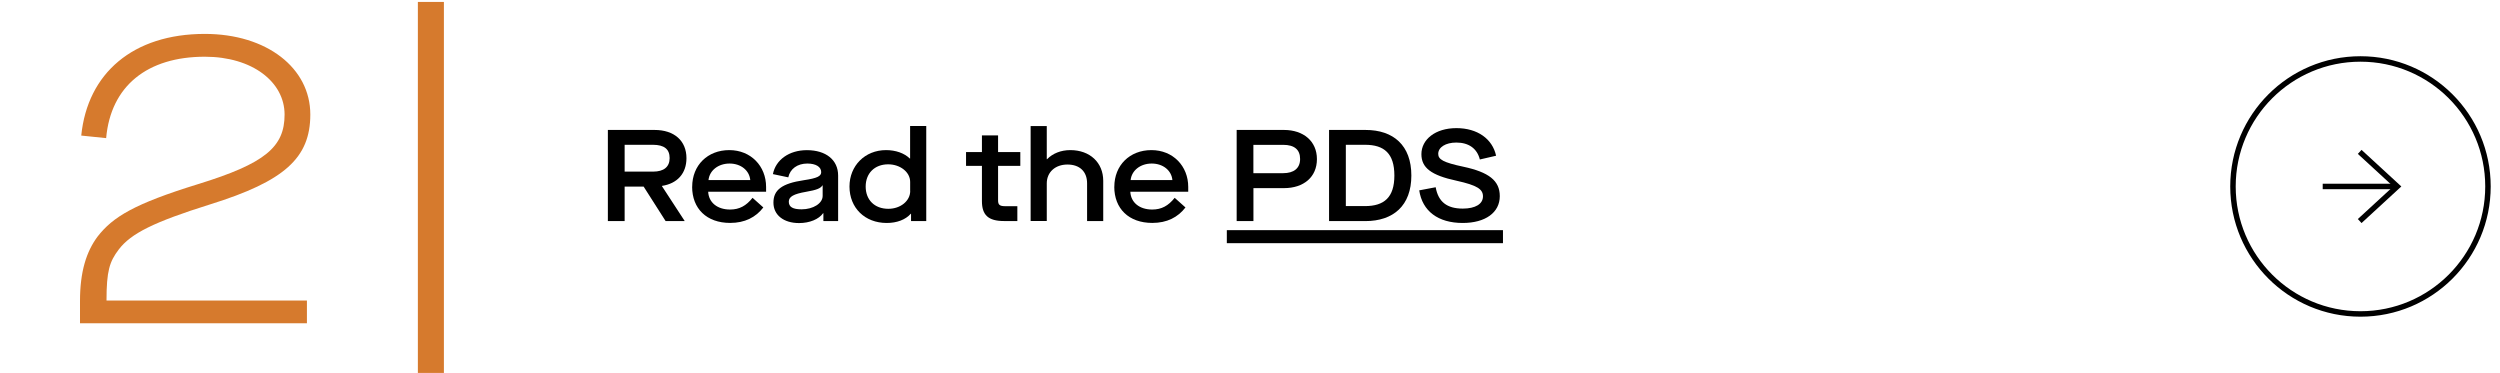
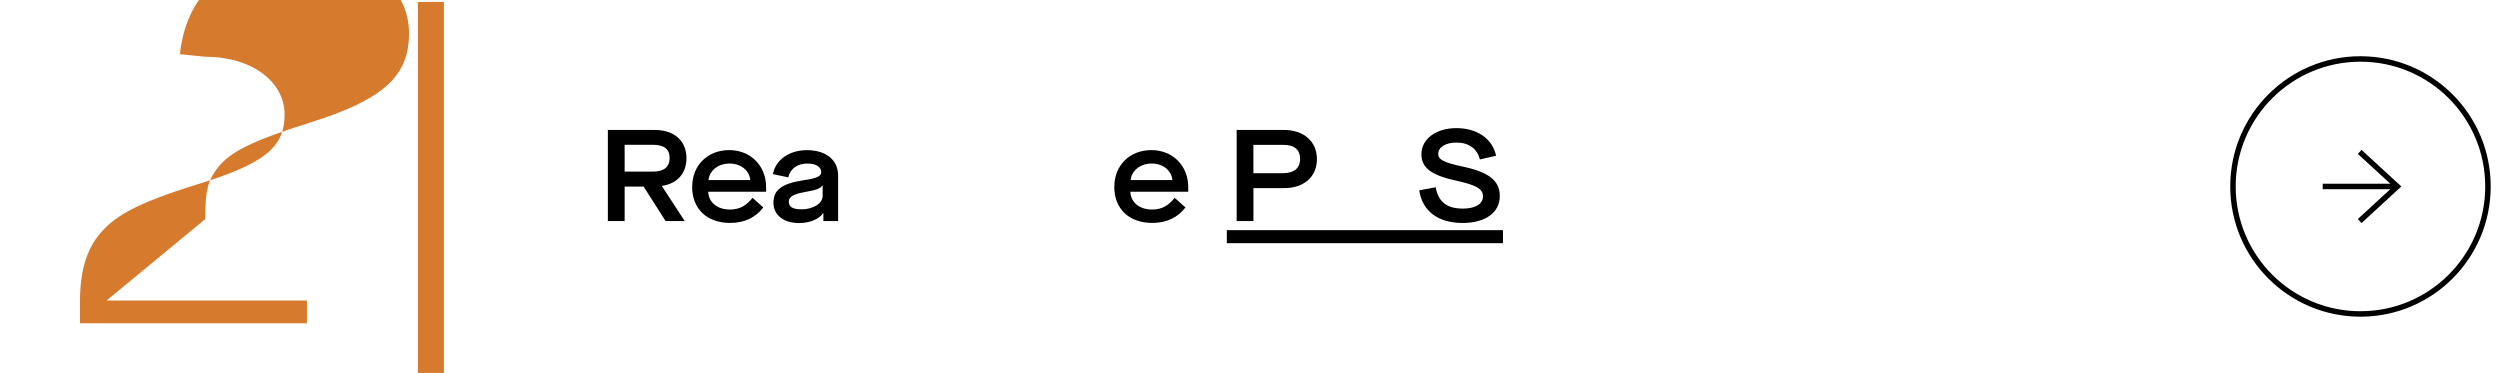
<svg xmlns="http://www.w3.org/2000/svg" id="Layer_1" data-name="Layer 1" viewBox="0 0 480 71.6">
  <defs>
    <style>
      .cls-1, .cls-2, .cls-3, .cls-4 {
        fill: none;
      }

      .cls-2 {
        stroke-miterlimit: 10;
      }

      .cls-2, .cls-3 {
        stroke: #000;
        stroke-width: 1.05px;
      }

      .cls-5 {
        isolation: isolate;
      }

      .cls-4 {
        stroke: #d67a2d;
        stroke-width: 5px;
      }

      .cls-6 {
        fill: #d67a2d;
      }
    </style>
  </defs>
  <g id="Read_the_PDS" data-name="Read the PDS">
    <g class="cls-5">
      <path d="M127.1,35.75l4.37,6.7h-3.67l-4.22-6.62h-3.65v6.62h-3.22v-17.5h8.97c3.8,0,6.12,2.1,6.12,5.42,0,2.92-1.75,4.87-4.7,5.32v.05ZM125.4,32.95c2.05,0,3.17-.9,3.17-2.6s-1.03-2.55-3.22-2.55h-5.42v5.15h5.47Z" />
      <path d="M132.9,35.87c0-4.15,2.97-7.05,7.12-7.05s7.07,3.07,7.07,7.07v.92h-11.12c.1,2.08,1.77,3.42,4.2,3.42,1.8,0,3.1-.72,4.32-2.25l2.07,1.85c-1.47,1.9-3.55,2.97-6.37,2.97-4.52,0-7.3-2.75-7.3-6.95ZM144.05,34.57c-.17-1.85-1.8-3.17-3.97-3.17s-3.85,1.32-4.05,3.17h8.02Z" />
      <path d="M148.5,38.9c0-2.42,1.6-3.67,5.82-4.3,2.6-.38,3.35-.78,3.35-1.55,0-1.03-1.05-1.65-2.67-1.65-1.9,0-3.3,1.02-3.65,2.65l-2.95-.62c.53-2.75,3.12-4.6,6.52-4.6,3.67,0,6,1.88,6,4.87v8.75h-2.83v-1.52h-.05c-.82,1.17-2.6,1.9-4.62,1.9-2.97,0-4.92-1.55-4.92-3.92ZM157.95,37.62v-2.02h-.05c-.35.58-1.15.88-3.1,1.22-2.45.42-3.35.95-3.35,1.9,0,1.02.77,1.47,2.45,1.47,2.25,0,4.05-1.15,4.05-2.58Z" />
-       <path d="M163.1,35.82c0-4,2.97-7,7.02-7,1.85,0,3.5.58,4.57,1.62h.05v-6.25h3.1v18.25h-2.92v-1.4h-.05c-1.02,1.15-2.67,1.77-4.62,1.77-4.2,0-7.15-2.9-7.15-7ZM174.75,36.67v-1.75c0-1.87-1.9-3.37-4.22-3.37-2.6,0-4.32,1.72-4.32,4.27s1.7,4.27,4.35,4.27c2.35,0,4.2-1.52,4.2-3.42Z" />
-       <path d="M191.63,31.85v6.62c0,.85.3,1.12,1.4,1.12h2.3v2.85h-2.55c-3.05,0-4.25-1.17-4.25-3.82v-6.77h-3.05v-2.65h3.05v-3.2h3.1v3.2h4.27v2.65h-4.27Z" />
-       <path d="M197.88,24.2h3.1v6.37h.05c1.1-1.12,2.67-1.75,4.47-1.75,3.77,0,6.32,2.4,6.32,5.9v7.72h-3.1v-7.25c0-2.25-1.42-3.6-3.77-3.6s-3.97,1.47-3.97,3.62v7.22h-3.1v-18.25Z" />
      <path d="M213.95,35.87c0-4.15,2.97-7.05,7.12-7.05s7.07,3.07,7.07,7.07v.92h-11.12c.1,2.08,1.77,3.42,4.2,3.42,1.8,0,3.1-.72,4.32-2.25l2.07,1.85c-1.47,1.9-3.55,2.97-6.37,2.97-4.52,0-7.3-2.75-7.3-6.95ZM225.1,34.57c-.17-1.85-1.8-3.17-3.97-3.17s-3.85,1.32-4.05,3.17h8.02Z" />
      <path d="M237.43,24.95h9.1c3.72,0,6.32,2.15,6.32,5.6s-2.55,5.57-6.32,5.57h-5.87v6.32h-3.22v-17.5ZM246.37,33.25c2.02,0,3.25-.92,3.25-2.72s-1.1-2.72-3.25-2.72h-5.72v5.45h5.72Z" />
-       <path d="M255.18,24.95h7c5.37,0,8.8,2.97,8.8,8.75s-3.45,8.75-8.85,8.75h-6.95v-17.5ZM262.07,39.57c3.67,0,5.65-1.65,5.65-5.87s-1.95-5.9-5.62-5.9h-3.7v11.77h3.67Z" />
      <path d="M272.48,36.55l3.17-.6c.5,2.8,2.15,4.1,5.2,4.1,2.42,0,3.88-.88,3.88-2.35,0-1.37-1.1-2.12-5.07-3-4.9-1.05-6.75-2.5-6.75-5.1,0-2.82,2.67-5,6.72-5s6.92,2.07,7.62,5.3l-3.12.72c-.52-2.1-2.12-3.25-4.52-3.25-2.05,0-3.47.9-3.47,2.17,0,1.07.95,1.65,4.82,2.47,4.9,1.05,7,2.67,7,5.65,0,3.15-2.77,5.15-7.12,5.15-4.72,0-7.75-2.27-8.35-6.27Z" />
      <path d="M235.55,46.69v-2.5h53.02v2.5h-53.02Z" />
    </g>
  </g>
  <g id="_2" data-name=" 2" class="cls-5">
    <g class="cls-5">
-       <path class="cls-6" d="M20.46,57.7h38.47v4.37H15.36v-4.29c0-5.59,1.21-9.48,3.4-12.39,2.92-3.73,6.96-6.24,19.28-10.04,12.88-3.97,16.6-7.13,16.6-13.36s-6.16-11.1-15.31-11.1c-11.02,0-18.06,5.59-18.95,15.63l-4.78-.49c1.21-11.99,9.96-19.52,23.73-19.52,11.91,0,20.25,6.56,20.25,15.47,0,8.34-4.94,12.8-19.2,17.25-10.85,3.4-15.23,5.59-17.58,8.67-1.78,2.35-2.35,4.13-2.35,9.8Z" />
+       <path class="cls-6" d="M20.46,57.7h38.47v4.37H15.36v-4.29c0-5.59,1.21-9.48,3.4-12.39,2.92-3.73,6.96-6.24,19.28-10.04,12.88-3.97,16.6-7.13,16.6-13.36s-6.16-11.1-15.31-11.1l-4.78-.49c1.21-11.99,9.96-19.52,23.73-19.52,11.91,0,20.25,6.56,20.25,15.47,0,8.34-4.94,12.8-19.2,17.25-10.85,3.4-15.23,5.59-17.58,8.67-1.78,2.35-2.35,4.13-2.35,9.8Z" />
    </g>
  </g>
  <line id="Line_403-3" data-name="Line 403-3" class="cls-4" x1="82.73" y1=".37" x2="82.73" y2="71.97" />
  <g id="Group_304" data-name="Group 304">
    <g id="Ellipse_163" data-name="Ellipse 163">
      <circle class="cls-1" cx="453.21" cy="35.8" r="25" />
      <circle class="cls-2" cx="453.21" cy="35.8" r="24.48" />
    </g>
    <g id="Group_221" data-name="Group 221">
      <path id="Path_22" data-name="Path 22" class="cls-3" d="M460.17,35.8h-14.21" />
      <path id="Path_10" data-name="Path 10" class="cls-2" d="M453.06,42.44l7.22-6.64-7.22-6.64" />
    </g>
  </g>
</svg>